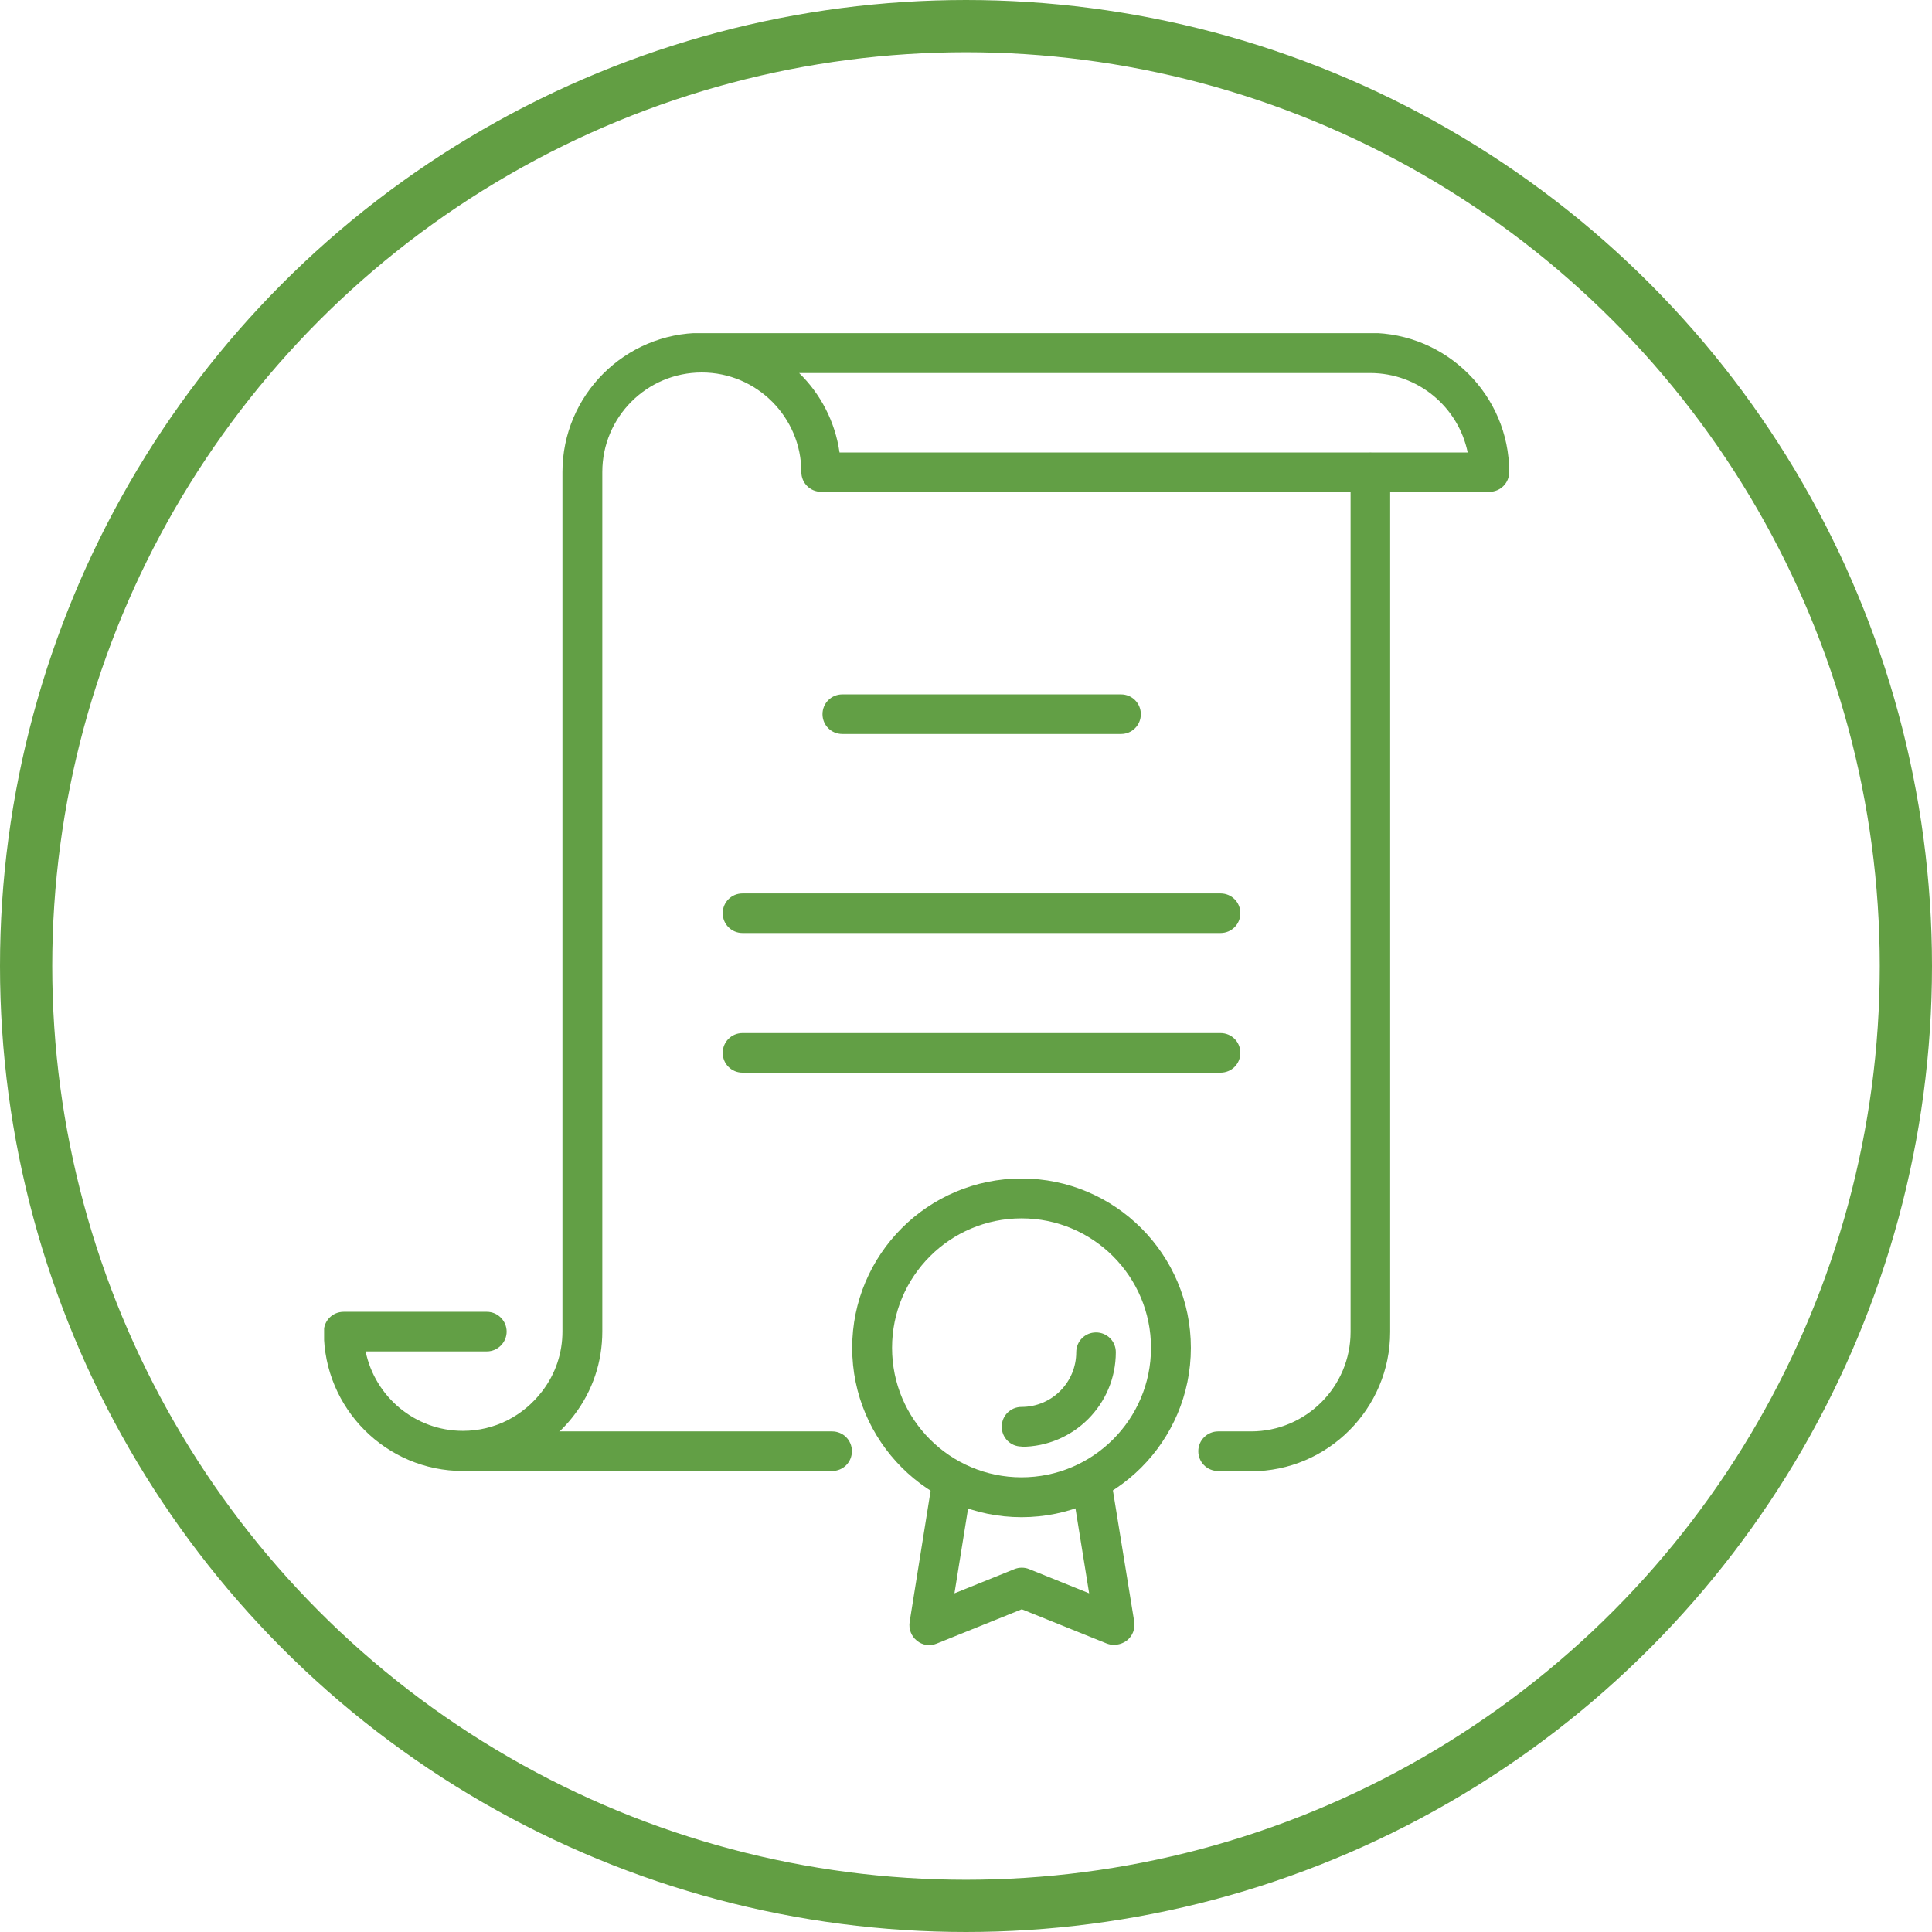
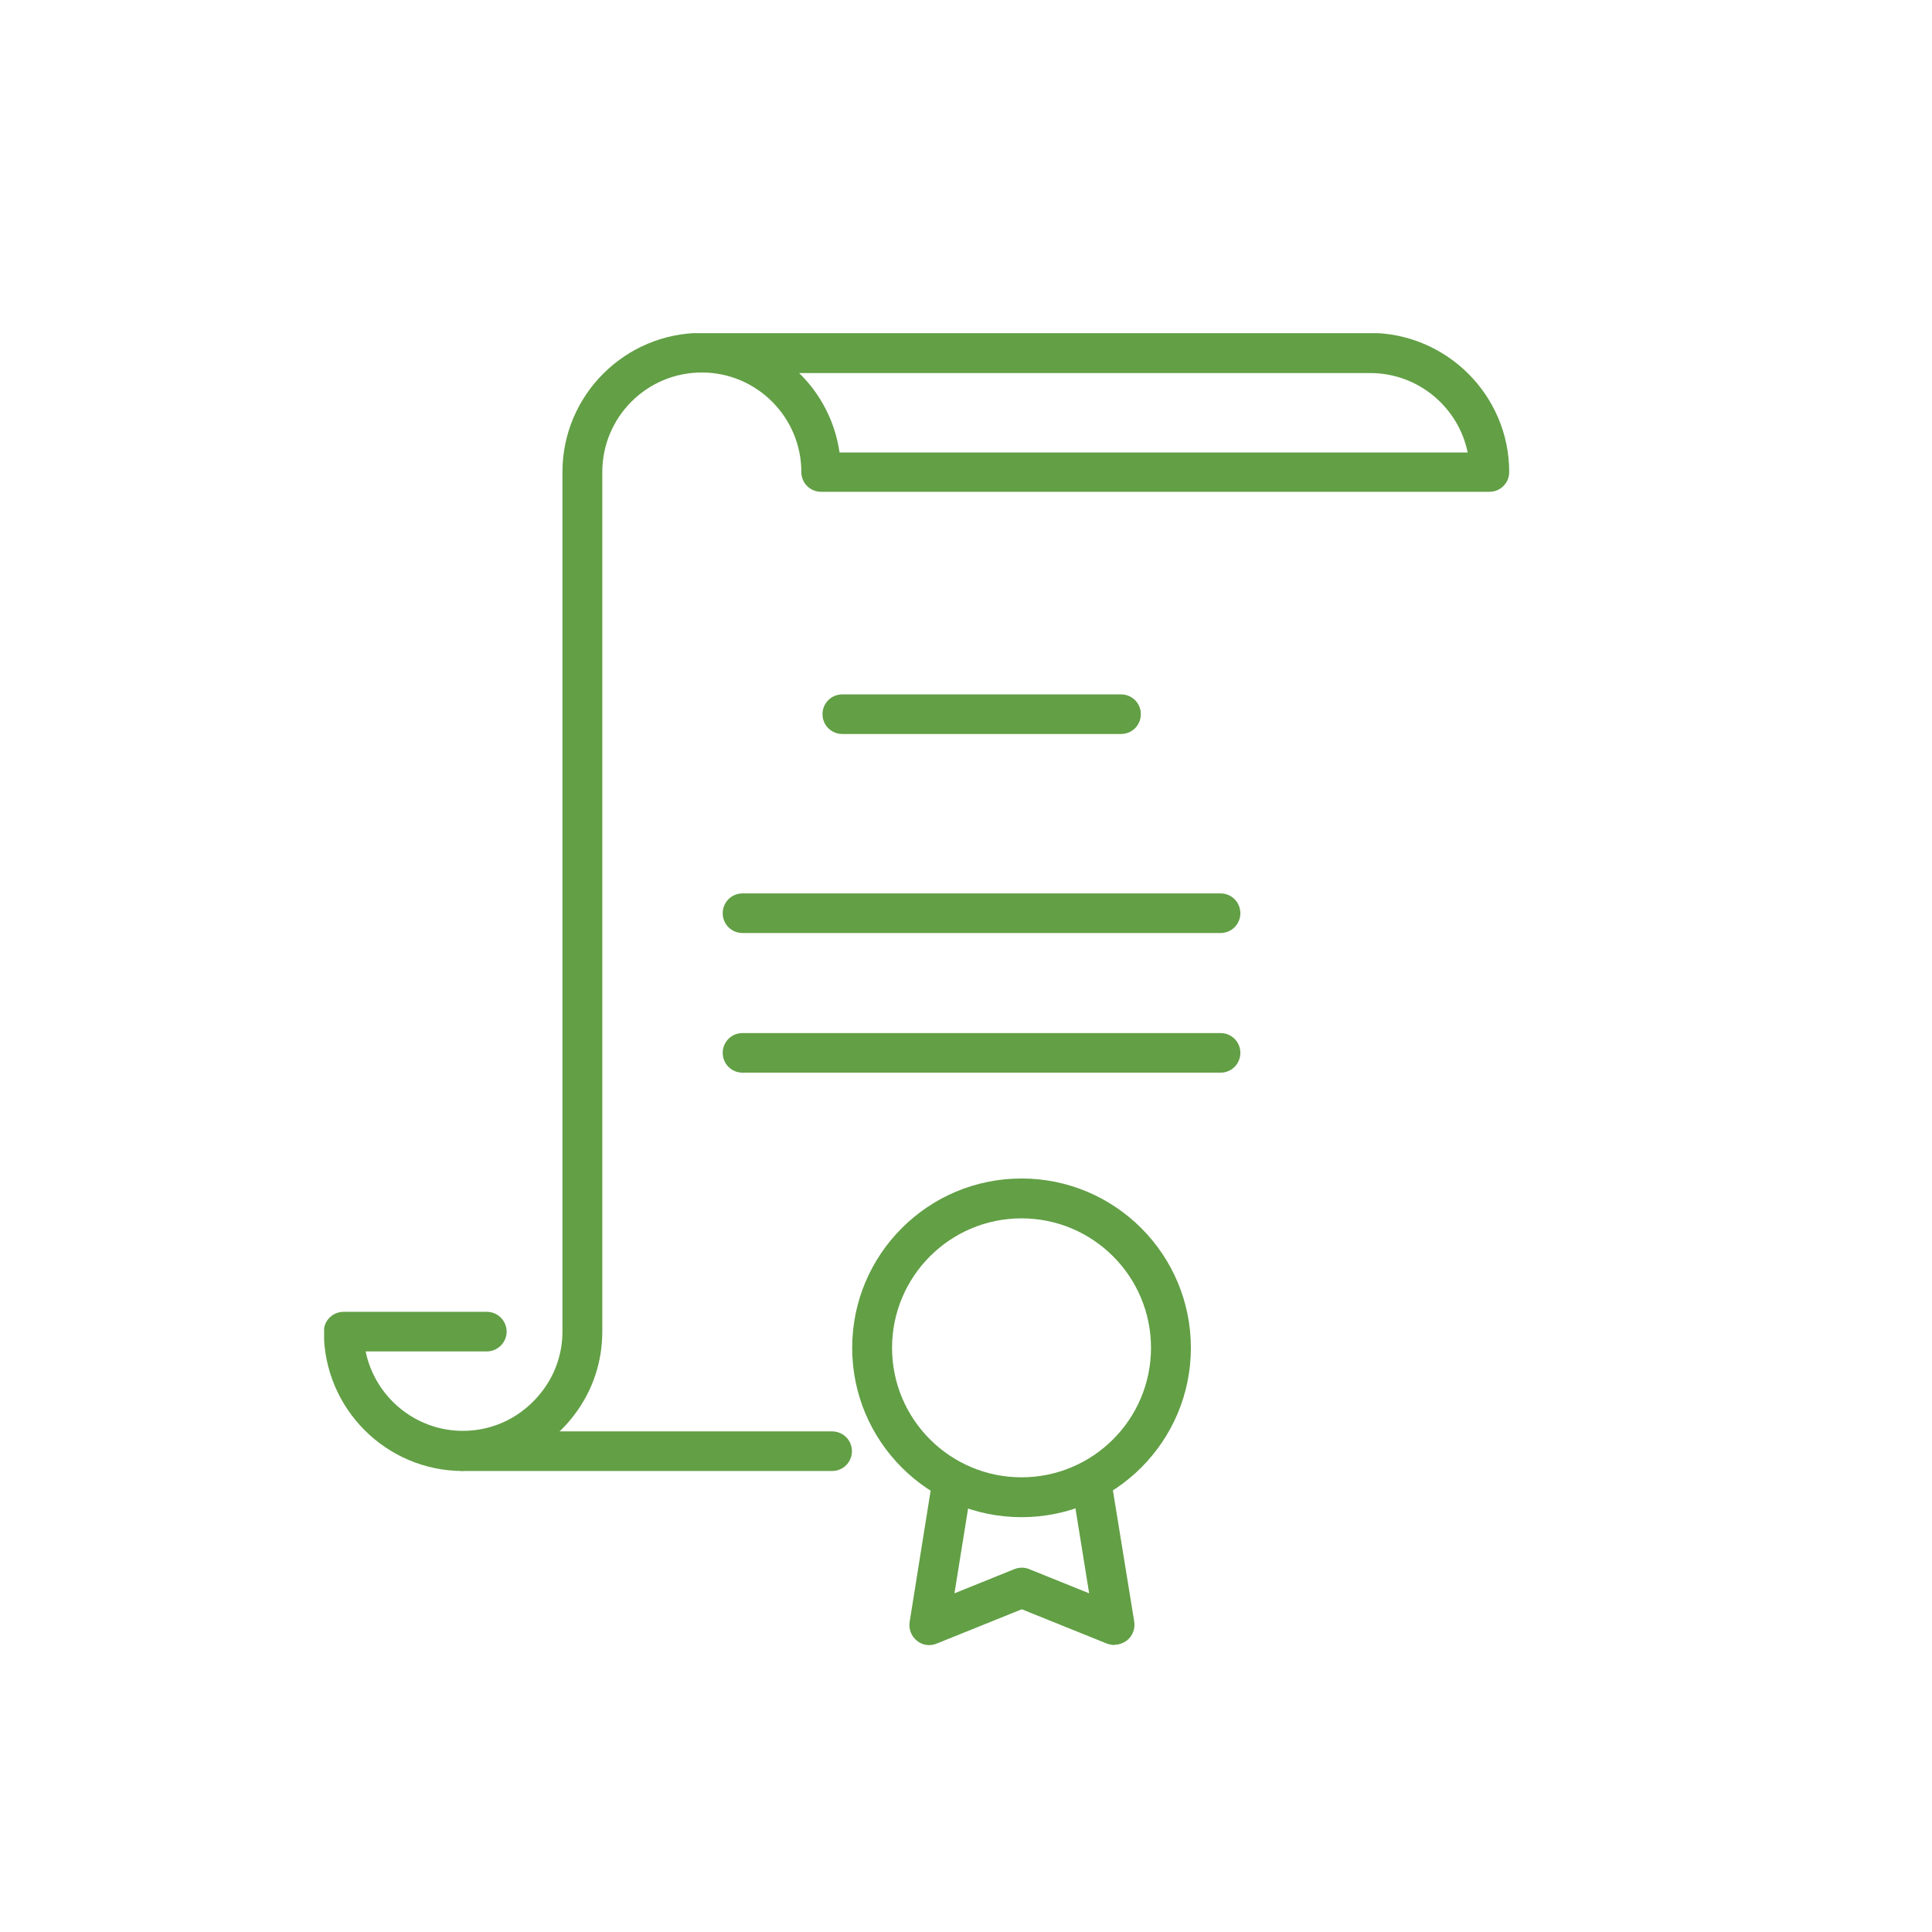
<svg xmlns="http://www.w3.org/2000/svg" id="Ebene_1" data-name="Ebene 1" viewBox="0 0 70.28 70.28">
  <defs>
    <style>
      .cls-1 {
        stroke: #629e43;
        stroke-miterlimit: 10;
        stroke-width: 1.9px;
      }

      .cls-1, .cls-2 {
        fill: none;
      }

      .cls-3 {
        clip-path: url(#clippath);
      }

      .cls-4 {
        fill: #629f45;
      }
    </style>
    <clipPath id="clippath">
      <rect class="cls-2" x="11.79" y="12.12" width="43.12" height="47.72" />
    </clipPath>
  </defs>
-   <circle class="cls-1" cx="35.14" cy="35.14" r="34.19" />
  <g class="cls-3">
    <path class="cls-4" d="m37.16,44.32c-2.6,0-4.71,2.11-4.71,4.71s2.11,4.71,4.71,4.71,4.71-2.11,4.71-4.71-2.11-4.71-4.71-4.71m0,10.87c-3.4,0-6.16-2.76-6.16-6.16s2.76-6.16,6.16-6.16,6.16,2.76,6.16,6.16-2.76,6.16-6.16,6.16" />
    <path class="cls-4" d="m40.54,59.84c-.09,0-.18-.02-.27-.05l-3.1-1.25-3.1,1.25c-.24.1-.52.06-.72-.11-.2-.16-.3-.42-.26-.68l.83-5.19c.06-.4.43-.67.83-.6.4.06.67.44.6.83l-.63,3.92,2.18-.88c.17-.07.37-.07.54,0l2.18.88-.63-3.91c-.06-.4.21-.77.6-.83.4-.07.77.21.83.6l.84,5.17c.04.26-.06.52-.26.68-.13.1-.29.16-.45.16" />
-     <path class="cls-4" d="m37.16,52.62c-.4,0-.72-.32-.72-.72s.32-.72.72-.72c1.1,0,1.99-.89,1.99-1.99,0-.4.32-.72.72-.72s.72.32.72.72c0,1.9-1.54,3.44-3.44,3.44" />
    <path class="cls-4" d="m30.27,53.51h-13.42c-.4,0-.72-.32-.72-.72s.32-.72.72-.72h13.42c.4,0,.72.32.72.72s-.32.72-.72.72" />
-     <path class="cls-4" d="m45.51,53.51h-1.2c-.4,0-.72-.32-.72-.72s.33-.72.72-.72h1.2c1.99,0,3.62-1.62,3.62-3.62v-31.26c0-.4.32-.72.72-.72s.72.33.72.72v31.26c0,2.79-2.27,5.07-5.06,5.07" />
    <path class="cls-4" d="m30.55,16.46h22.84c-.34-1.65-1.8-2.89-3.55-2.89h-20.77c.78.76,1.31,1.77,1.47,2.89m-13.7,37.05c-2.79,0-5.06-2.27-5.06-5.07,0-.4.32-.72.72-.72h5.21c.4,0,.72.33.72.72s-.32.72-.72.72h-4.41c.34,1.65,1.8,2.89,3.54,2.89,1.14,0,2.19-.53,2.89-1.45.48-.63.73-1.38.73-2.17v-31.26c0-2.79,2.27-5.06,5.06-5.06h24.31c2.79,0,5.07,2.27,5.07,5.06,0,.4-.32.72-.72.72h-24.31c-.4,0-.72-.32-.72-.72,0-1.99-1.62-3.62-3.62-3.62s-3.62,1.62-3.62,3.62v31.26c0,1.11-.35,2.16-1.02,3.04-.96,1.27-2.47,2.02-4.04,2.02" />
    <path class="cls-4" d="m40.78,26.7h-10.14c-.4,0-.72-.32-.72-.72s.32-.72.72-.72h10.14c.4,0,.72.32.72.72s-.32.72-.72.72" />
    <path class="cls-4" d="m44.4,33.94h-17.39c-.4,0-.72-.32-.72-.72s.32-.72.72-.72h17.39c.4,0,.72.32.72.72s-.32.72-.72.72" />
    <path class="cls-4" d="m44.4,39.02h-17.39c-.4,0-.72-.32-.72-.72s.32-.72.72-.72h17.39c.4,0,.72.32.72.72s-.32.72-.72.72" />
  </g>
</svg>